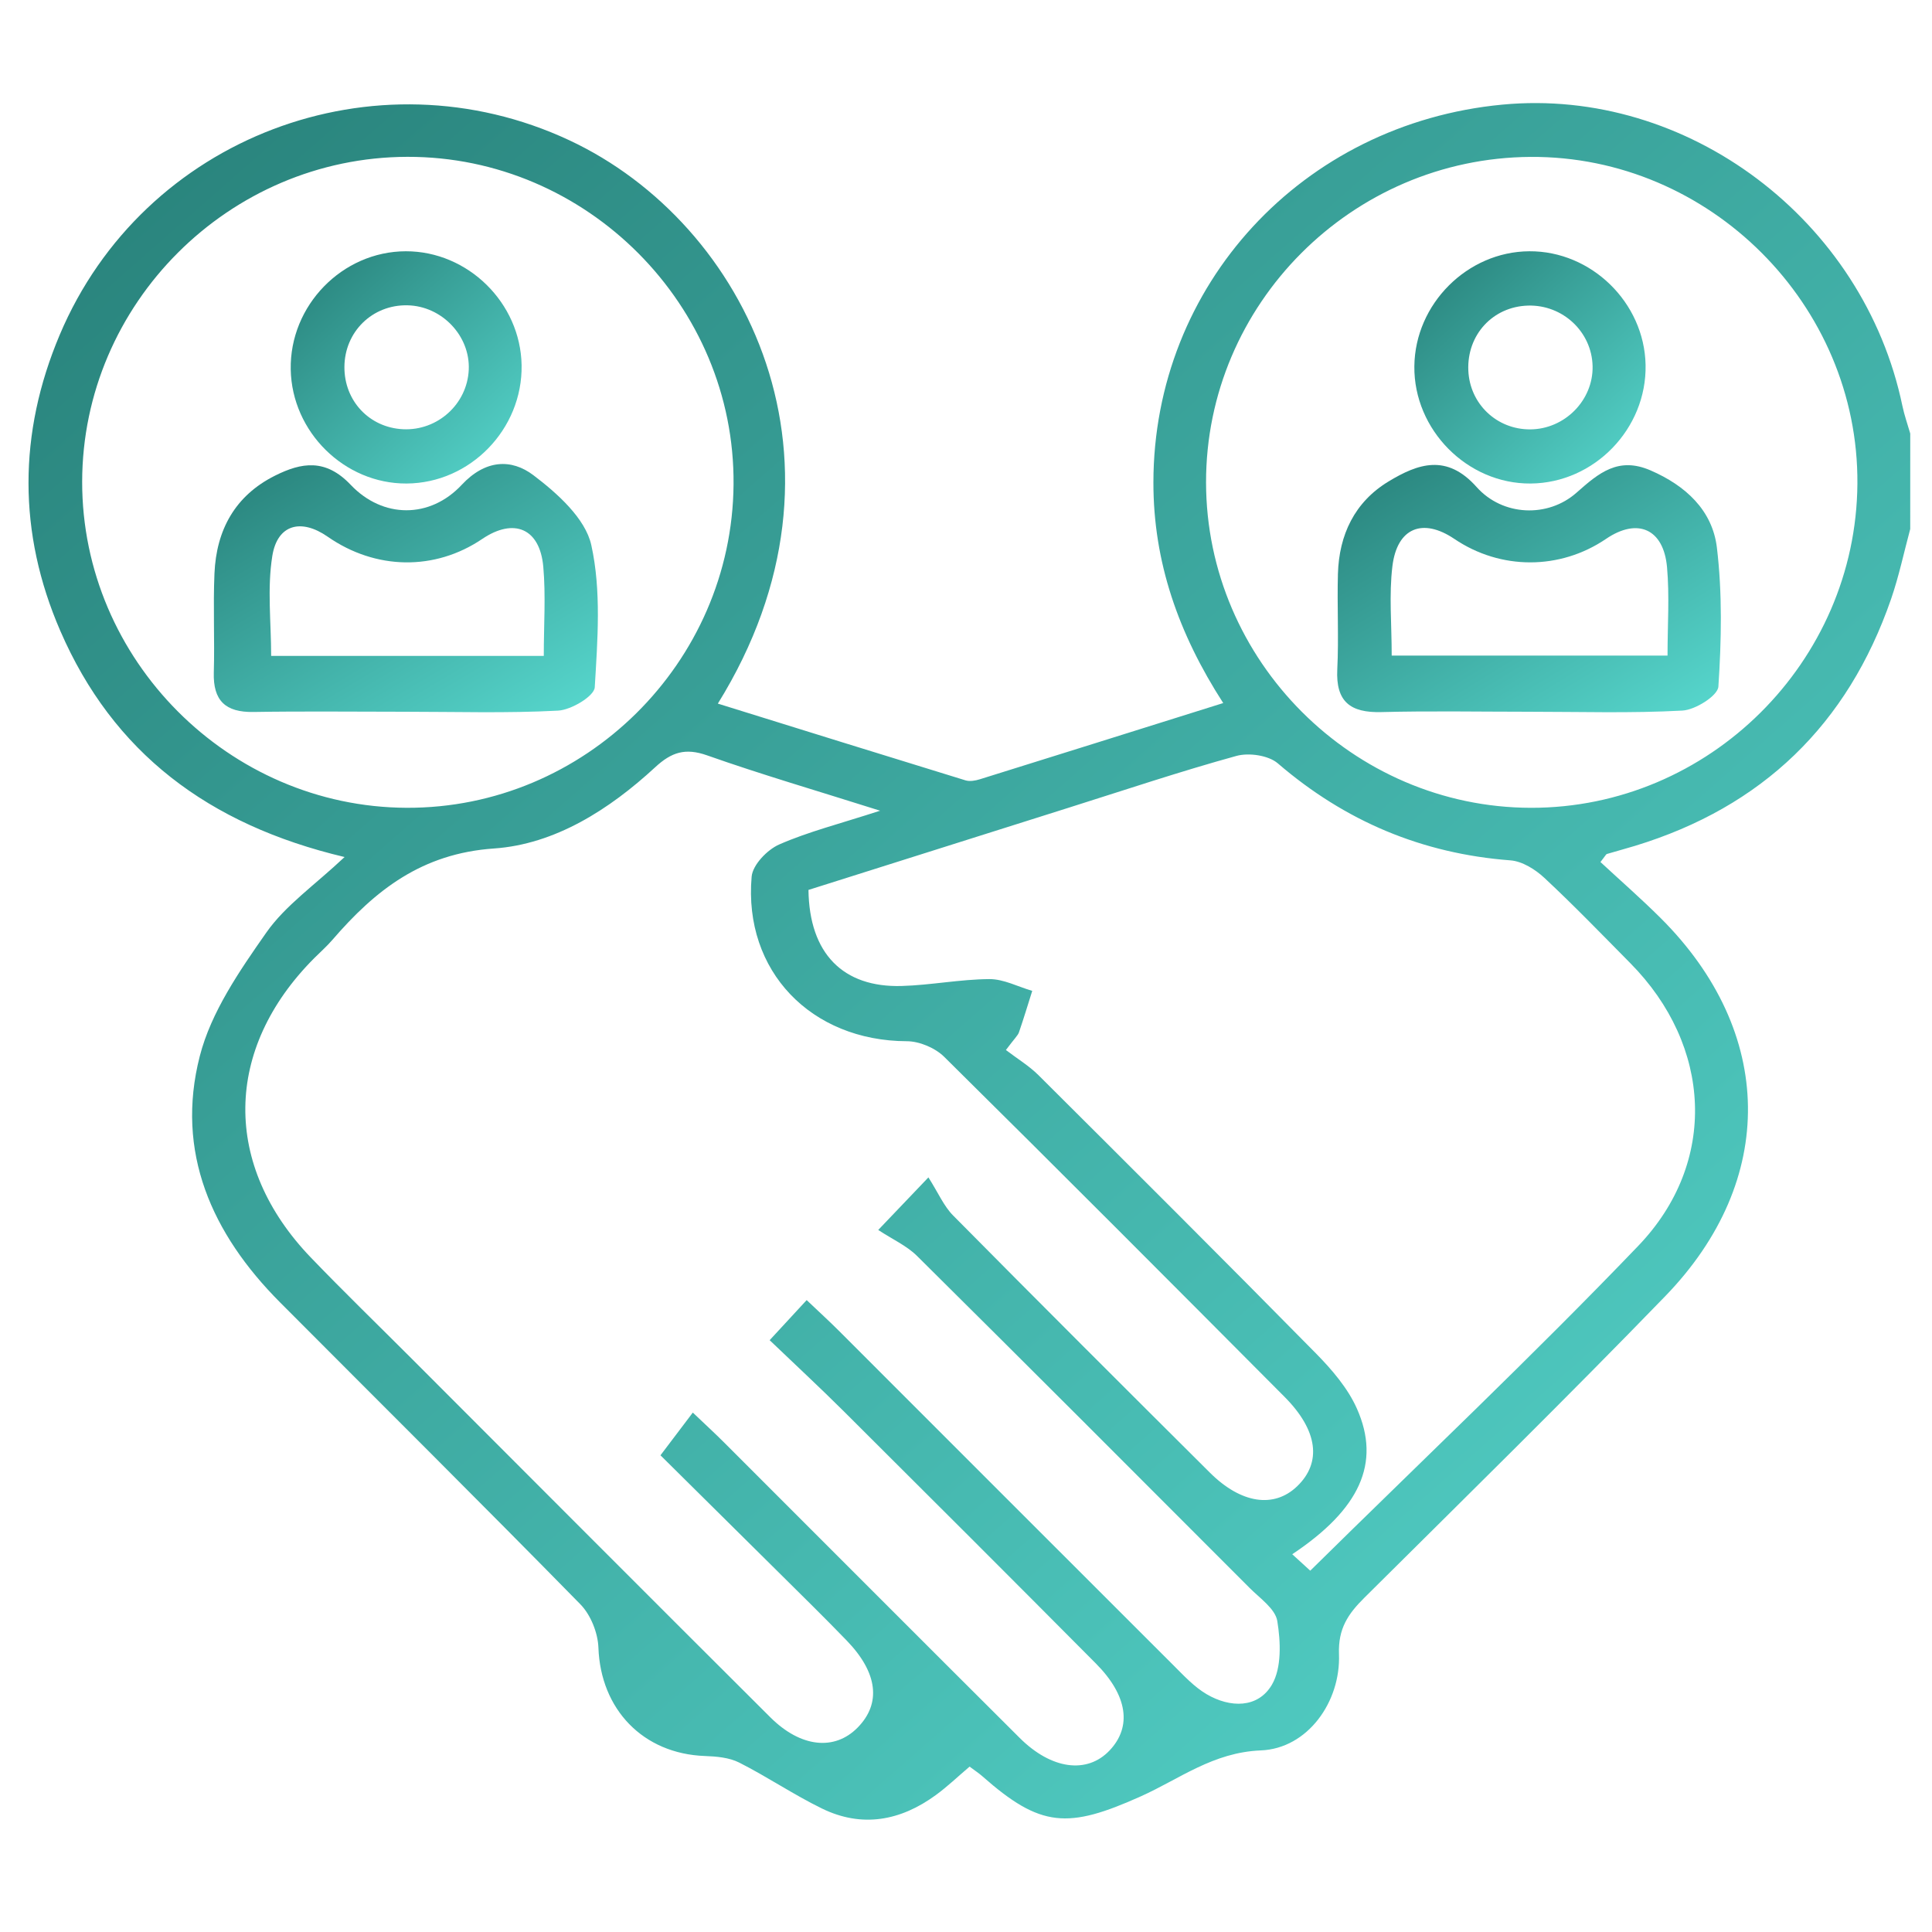
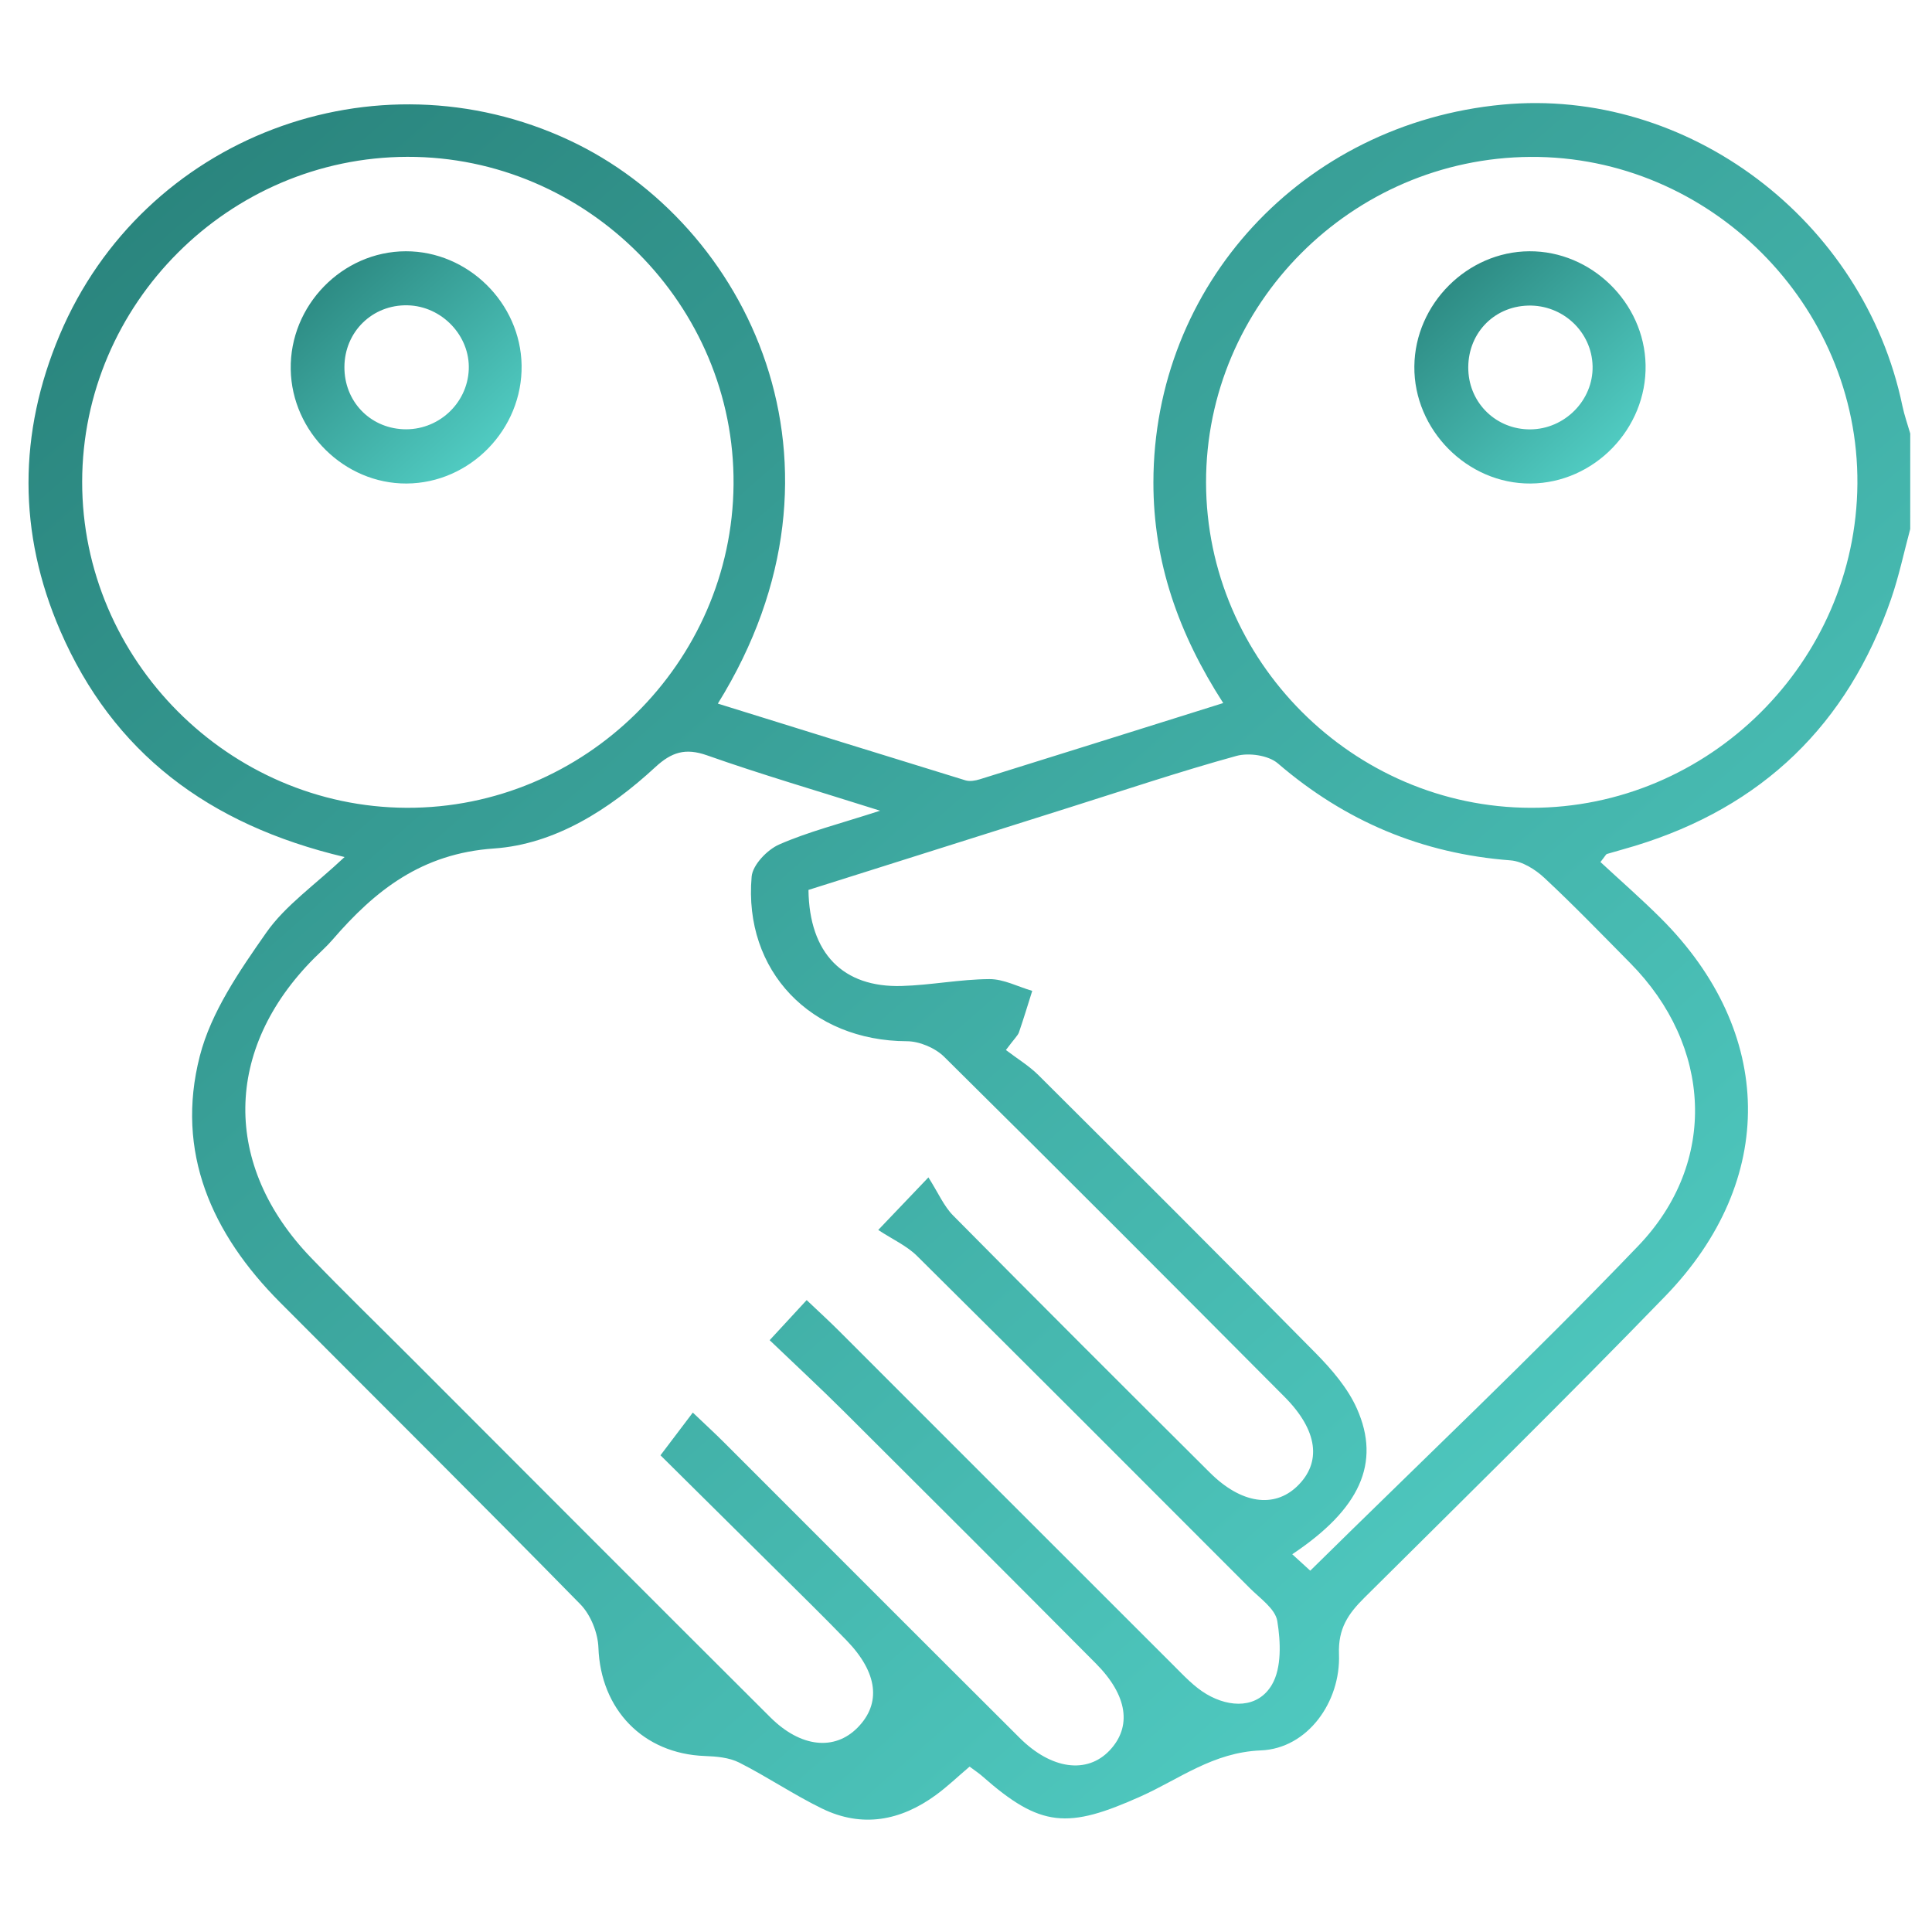
<svg xmlns="http://www.w3.org/2000/svg" version="1.1" id="Layer_1" x="0px" y="0px" viewBox="0 0 1080 1080" style="enable-background:new 0 0 1080 1080;" xml:space="preserve">
  <title>Connect</title>
  <defs>
    <linearGradient x1="-33.017%" y1="-47.948%" x2="105.587%" y2="104.262%" id="connect">
      <stop stop-color="#125953" offset="0%" />
      <stop stop-color="#5ADDD3" offset="100%" />
    </linearGradient>
  </defs>
  <g fill="url(#connect)" stroke="none">
    <path d="M1067.83,295.72c-3.53,13.06-6.3,26.39-10.71,39.15c-24.27,70.19-72.02,116.27-143.14,137.97   c-5.22,1.59-10.51,2.99-15.74,4.55c-0.45,0.13-0.72,0.86-3.58,4.49c10.99,10.19,22.72,20.43,33.73,31.4   c63.77,63.59,65.33,146.44,2.5,211.29c-55.23,57.01-111.89,112.65-168.21,168.59c-9.04,8.98-14.72,17.19-14.18,31.52   c1.02,26.68-17.54,52.76-43.67,53.81c-26.7,1.07-45.46,15.96-67.03,25.65c-40.85,18.34-56.04,17.6-88.68-11.22   c-1.97-1.74-4.2-3.18-7.12-5.37c-6.52,5.54-12.37,11.16-18.86,15.9c-19.72,14.41-41.23,18.46-63.65,7.53   c-15.83-7.72-30.53-17.72-46.26-25.68c-5.61-2.84-12.73-3.45-19.21-3.68c-34.55-1.26-58.27-26.06-59.5-60.57   c-0.3-8.28-4.32-18.35-10.08-24.23c-55.57-56.69-111.94-112.59-167.96-168.85c-38.12-38.29-58.55-83.99-44.8-137.58   c6.32-24.65,22.2-47.66,37.16-69.03c10.68-15.25,27.05-26.51,43.78-42.27c-76.42-18.1-129.47-58.56-158.91-126.42   c-23.73-54.71-23.56-110.5-0.32-165.51C80.12,76.52,209.61,27.65,318.23,78.4c99.52,46.5,166.11,181.08,83.05,314.92   c46.57,14.48,92.47,28.79,138.43,42.9c2.41,0.74,5.53,0.18,8.06-0.61c44.79-13.95,89.55-28.02,136.02-42.6   c-25.06-38.85-39.06-78.87-39.03-123.3c0.08-110.38,83.23-200.6,195.01-211.22c103.49-9.84,202.04,64.39,223.68,168.39   c1.09,5.23,2.91,10.31,4.39,15.46C1067.83,260.12,1067.83,277.92,1067.83,295.72z M492,453.19c-35.88-11.34-66.6-20.3-96.73-30.94   c-12.18-4.3-19.88-1.79-28.99,6.62c-25.62,23.66-56.04,43.09-90.14,45.44c-40.39,2.79-66.38,23.31-90.38,51.14   c-3.12,3.62-6.75,6.8-10.13,10.19c-50.59,50.76-51.44,115.78-1.83,167.37c18.49,19.23,37.67,37.8,56.53,56.68   c66.74,66.79,133.39,133.67,200.29,200.3c17.02,16.95,35.93,18.77,48.74,5.8c13.32-13.48,11.38-30.65-5.98-48.64   c-12.35-12.8-25.07-25.24-37.7-37.78c-22.6-22.44-45.25-44.83-66.47-65.85c7.16-9.45,12.39-16.36,18.08-23.88   c7.42,7.07,12.41,11.65,17.2,16.43C459.66,861.22,514.74,916.45,570,971.5c17.8,17.73,37.73,20.25,50.27,7.01   c12.56-13.26,10.1-30.73-7.65-48.59c-46.78-47.08-93.73-93.99-140.76-140.82c-13.42-13.37-27.33-26.24-41.62-39.93   c8.14-8.81,14-15.16,20.69-22.41c7.14,6.78,12.6,11.75,17.81,16.96c62.42,62.4,124.78,124.87,187.25,187.22   c5.79,5.77,11.55,12.02,18.48,16.1c13.18,7.77,28.77,7.97,36.54-5.29c5.51-9.41,4.89-23.95,3.01-35.56   c-1.11-6.84-9.7-12.73-15.47-18.51C636.7,825.7,574.81,763.73,512.62,702.07c-5.74-5.69-13.62-9.21-21.68-14.51   c10.96-11.49,16.99-17.8,28.05-29.39c5.49,8.62,8.58,16.01,13.8,21.29c47.64,48.16,95.57,96.02,143.59,143.8   c17.42,17.33,35.77,19.95,48.64,7.67c13.96-13.33,11.75-31.28-6.95-50.08c-63.22-63.53-126.49-127.03-190.23-190.05   c-5.05-5-13.85-8.73-20.92-8.75c-53.44-0.18-91.36-39.13-86.75-92c0.57-6.56,8.7-15.03,15.38-17.97   C451.68,464.99,469.04,460.63,492,453.19z M562.31,586.96c6.41,4.9,12.97,8.85,18.23,14.09   c51.85,51.64,103.68,103.31,155.02,155.45c8.96,9.1,17.87,19.46,22.97,30.94c13.55,30.5,1.53,56.27-36.16,81.39   c3.9,3.56,7.59,6.93,10.07,9.19c62.05-61.17,124.2-119.91,183.33-181.55c44.81-46.71,41.19-111.95-4.4-158.04   c-15.87-16.05-31.55-32.31-48.05-47.69c-5.06-4.72-12.36-9.29-18.94-9.79c-49.49-3.76-92.45-21.88-130.07-54.23   c-5.23-4.49-16.18-6.08-23.14-4.16c-31.57,8.71-62.67,19.14-93.92,29c-48.66,15.35-97.3,30.74-145.31,45.91   c0.45,35.53,19.31,54.64,52.09,53.7c16.37-0.47,32.67-3.75,49.02-3.85c7.98-0.05,15.99,4.25,23.98,6.58   c-2.45,7.74-4.79,15.53-7.44,23.21C568.95,578.9,567.25,580.35,562.31,586.96z M227.28,451.56   c99.55,0.41,181.93-81.04,182.78-180.72c0.85-100.2-81.97-183.41-182.33-183.17C127.98,87.9,46.03,169.79,45.93,269.34   C45.84,368.75,127.84,451.15,227.28,451.56z M855.8,451.57c99.46,0.16,181.74-81.48,182.5-181.09   c0.76-100.03-82.59-183.4-182.72-182.77c-99.99,0.63-181.5,82.42-181.39,182C674.31,369.27,756.33,451.4,855.8,451.57z" />
-     <path d="M225.82,397.87c-28.05,0-56.1-0.34-84.13,0.13c-15.62,0.26-22.62-6.3-22.17-22.05c0.53-18.45-0.43-36.96,0.37-55.4   c1.04-24.24,11.47-43.46,33.81-54.64c14.95-7.49,28.33-9.64,42.33,5.1c17.99,18.95,44.36,18.99,62.08,0.01   c13.23-14.18,27.77-14.67,40.02-5.41c13.39,10.13,29.12,24.2,32.41,39.09c5.65,25.49,3.51,53.01,1.93,79.52   c-0.29,4.94-13.12,12.63-20.49,13.03C283.33,398.77,254.55,397.87,225.82,397.87z M303.98,366.66c0-17.39,1.16-33.75-0.28-49.88   c-1.92-21.44-16.41-27.48-34.15-15.49c-26.45,17.89-59.56,17.4-86.4-1.29c-14.75-10.27-28.06-6.95-30.92,10.75   c-2.93,18.18-0.65,37.2-0.65,55.9C203.03,366.66,252.68,366.66,303.98,366.66z" />
    <path d="M227.22,270.29c-34.65,0.15-64.04-28.79-64.7-63.71c-0.68-35.77,28.77-66.04,64.33-66.12   c34.72-0.07,64.16,28.89,64.73,63.7C292.17,239.95,262.79,270.14,227.22,270.29z M227.8,170.67   c-19.61-0.42-35.15,14.75-35.27,34.43c-0.12,18.97,13.91,33.91,32.72,34.84c19.36,0.95,35.95-14.07,36.79-33.3   C262.86,187.73,247.02,171.08,227.8,170.67z" />
-     <path d="M854.26,397.87c-27.37,0-54.76-0.52-82.11,0.19c-17.24,0.45-25.5-5.75-24.6-23.87c0.88-17.75-0.14-35.59,0.36-53.36   c0.62-21.89,9.35-40.23,28.31-51.7c16.42-9.93,32.49-15.66,49.21,3.11c14.61,16.39,39.95,17.29,55.87,3.16   c12.55-11.14,23.43-20.21,41.34-12.46c19.66,8.5,34.6,22.33,37.11,43.11c3.09,25.65,2.55,51.95,0.84,77.78   c-0.34,5.1-12.89,13-20.14,13.39C911.79,398.78,883,397.87,854.26,397.87z M777.97,366.47c51.83,0,102.05,0,154.19,0   c0-16.99,1.15-33.31-0.28-49.4c-1.92-21.51-16.52-27.77-34.06-15.85c-25.78,17.52-58.94,17.53-84.82,0.04   c-17.64-11.92-32.02-6.3-34.64,15.28C776.42,332.52,777.97,348.91,777.97,366.47z" />
    <path d="M854.88,140.46c34.69-0.22,64.31,28.71,65.01,63.49c0.72,35.69-28.68,66.06-64.24,66.34   c-35.38,0.28-65.4-29.99-65.02-65.56C791.01,169.9,820.22,140.67,854.88,140.46z M890.27,204.75   c-0.39-19.21-16.65-34.48-36.12-33.92c-19.65,0.57-34.15,16.31-33.35,36.18c0.76,18.72,15.84,33.11,34.6,33.02   C874.67,239.93,890.65,223.76,890.27,204.75z" />
  </g>
</svg>